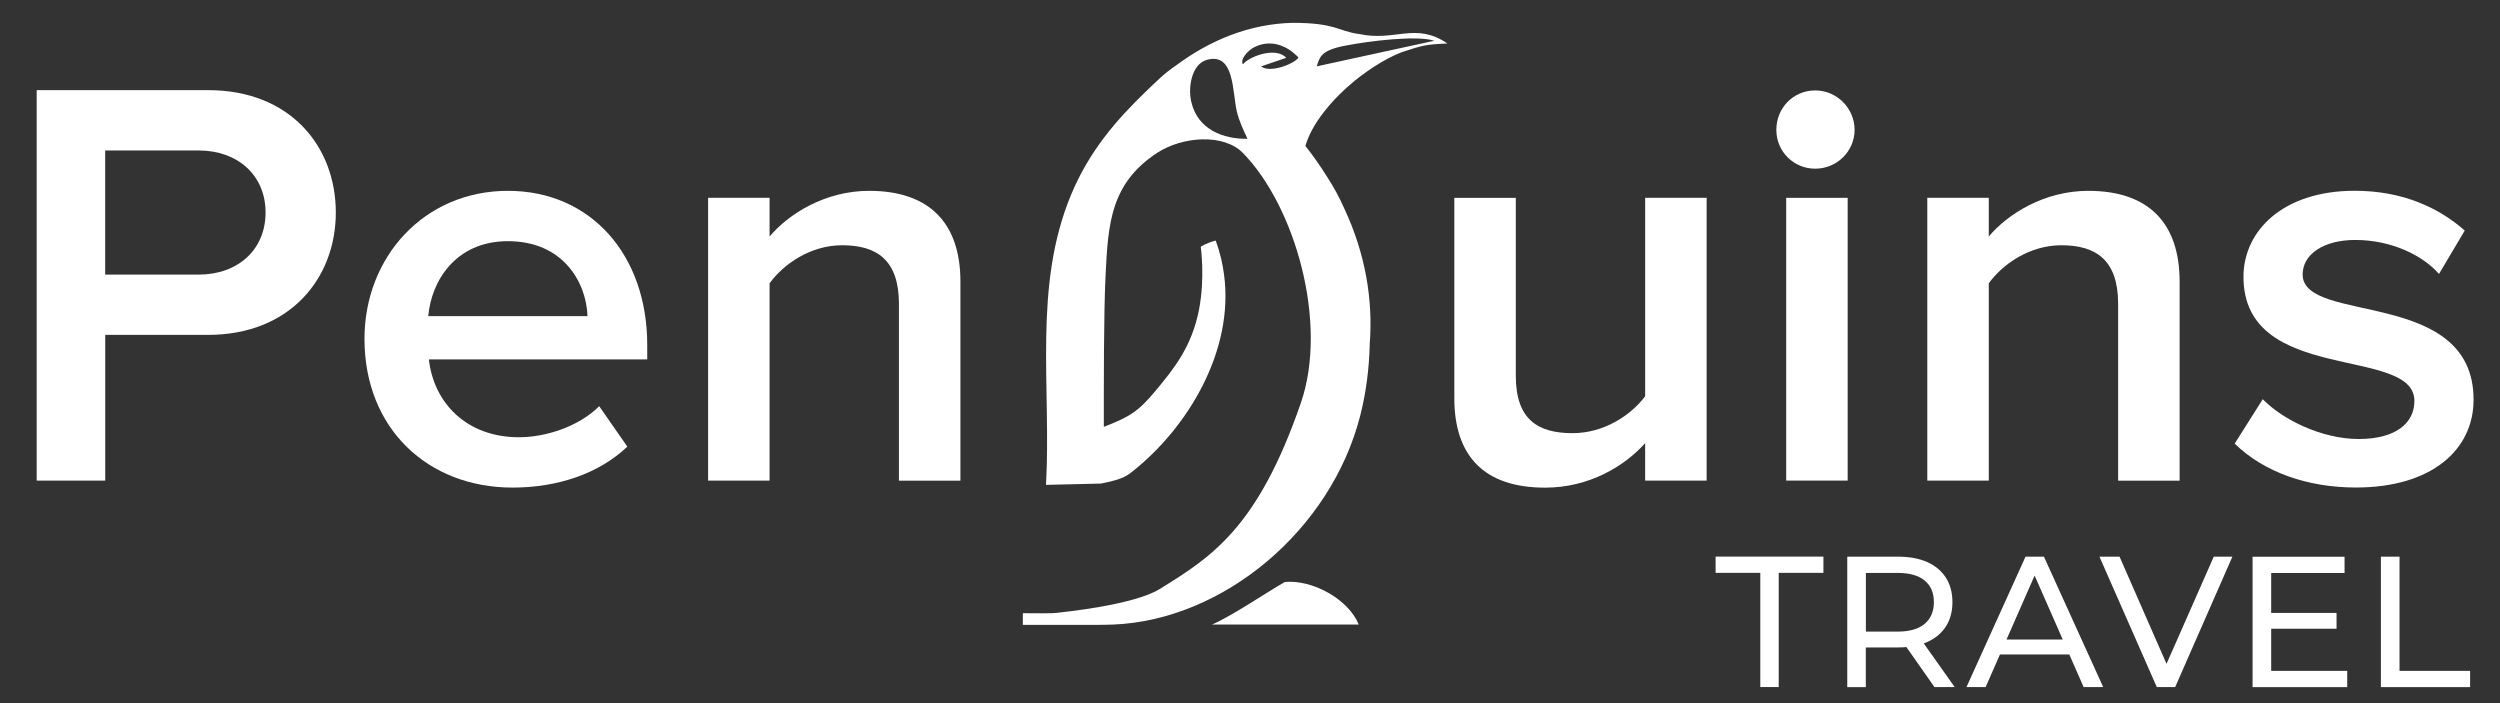
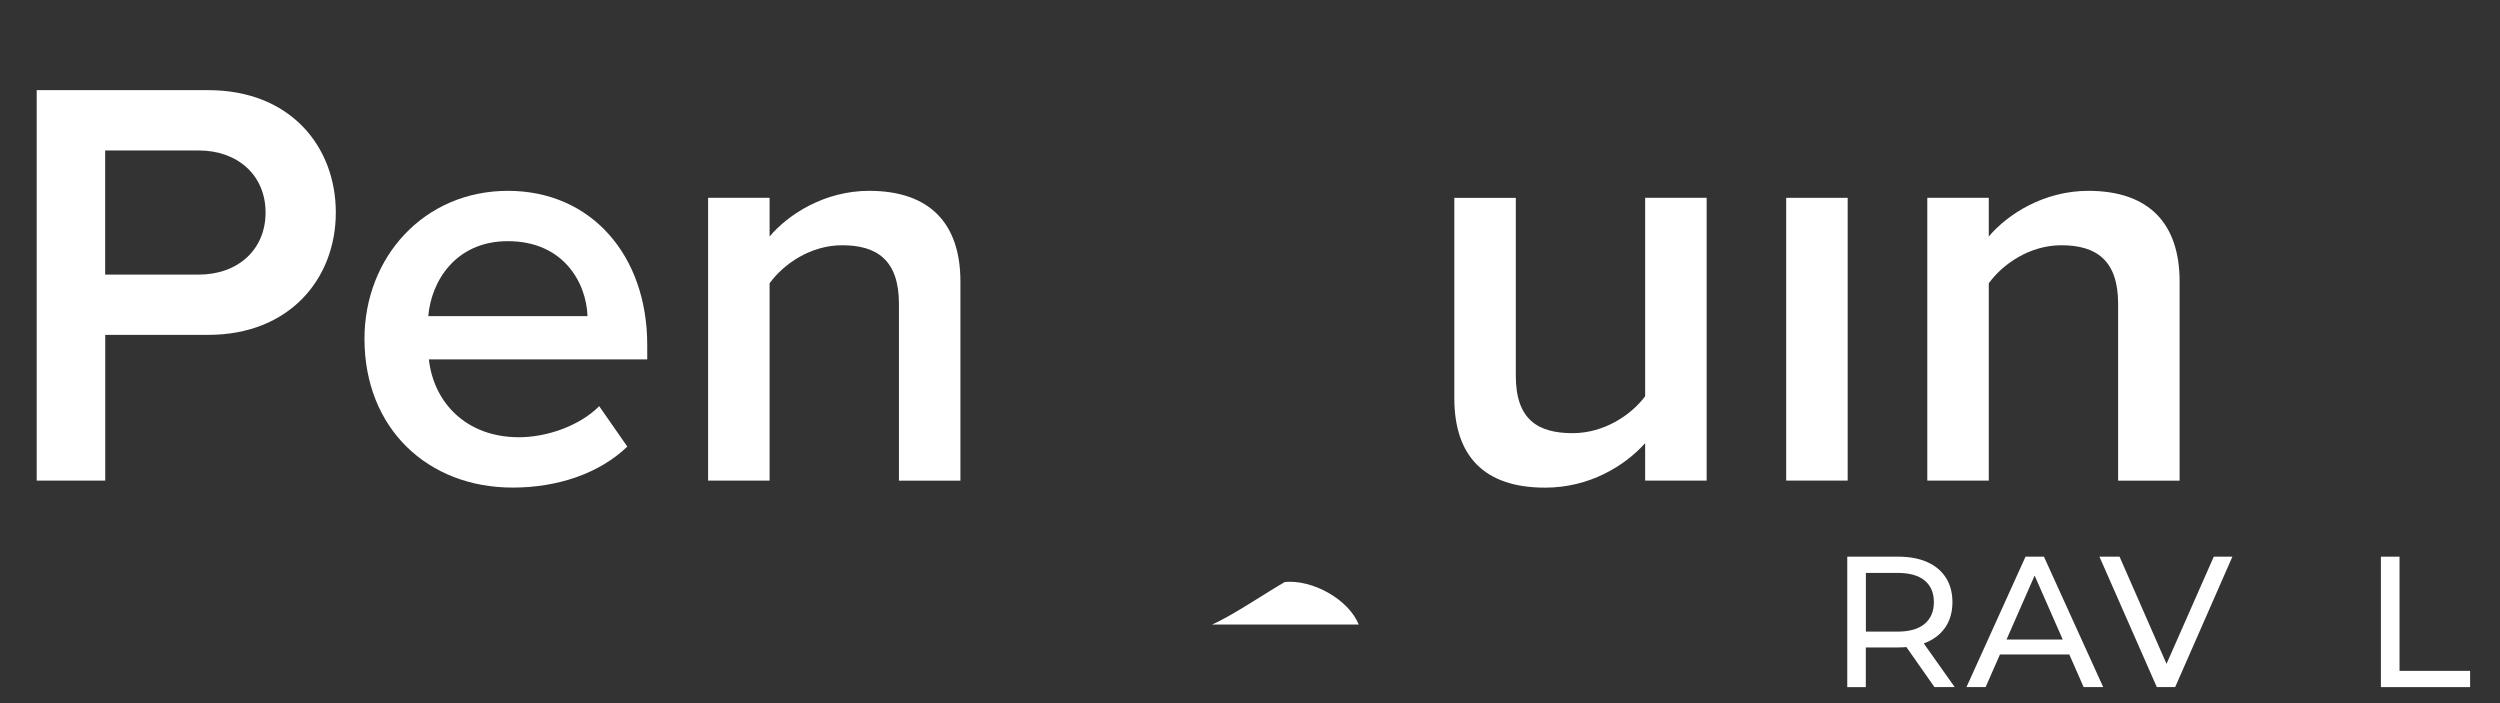
<svg xmlns="http://www.w3.org/2000/svg" id="Layer_1" data-name="Layer 1" viewBox="0 0 367.99 103.48">
  <rect x="0" y="0" width="367.99" height="103.48" fill="#333333" stroke="none" />
  <defs>
    <style>
      .cls-1 {
        fill: #fff;
      }
    </style>
  </defs>
  <path class="cls-1" d="M189.12,85.67c-2.55,1.44-7.81,5.02-10.72,6.26h21.6c-1.51-3.74-6.85-6.66-10.89-6.26Z" />
-   <path class="cls-1" d="M200.05,5.01c-3.18-.44-3.38-1.64-9.78-1.65-6.34.16-12.12,2.53-17.13,6.25-.87.59-1.68,1.23-2.42,1.91-.34.32-.68.63-1.01.95-.29.27-.57.54-.86.82-4.61,4.44-8.49,8.95-11.15,15.28-5.68,13.54-2.94,28.33-3.73,42.8l8.09-.19c2.8-.57,3.56-.94,4.52-1.69,8.29-6.52,15.12-17.92,13.59-29.11-.11-.8-.25-1.6-.44-2.39-.21-.87-.47-1.73-.78-2.58-1.08.26-2.28.87-2.2.96,0,0,.65,4.47-.25,9.16-1.05,5.5-3.74,8.78-6.34,11.91-2.6,3.13-3.8,3.88-7.68,5.39,0-5.95-.03-16.46.26-22.4.37-7.59.77-13.46,7.59-17.93,3.74-2.44,9.8-2.87,12.62.01,7.71,7.89,12.59,25.06,8.53,36.81-6.33,18.34-13.1,22.65-20.79,27.39-3.89,2.4-14.59,3.42-14.89,3.47-.8.15-3.61.08-5.24.08v1.72h10.14,0c.18,0,.35,0,.52,0h.08c.87,0,1.75-.02,2.62-.05,16.17-.68,32.01-13.89,36.31-30.78.84-3.29,1.31-6.86,1.39-10.5.5-6.49-.62-13.28-3.74-19.95-.71-1.6-1.53-3.12-2.46-4.55,0-.01-.02-.02-.02-.04-.01-.02-.02-.04-.04-.06-.96-1.54-2.02-3.07-3.21-4.57.49-1.68,1.47-3.4,2.76-5.04,1.95-2.51,4.6-4.85,7.3-6.59,1.36-.89,2.74-1.62,4.04-2.14,3.15-1.03,3.48-1.16,6.8-1.31-4.68-3.21-7.7-.23-13-1.4ZM175.36,15.02c-.51-2.07,0-5.53,2.25-6.2,4.16-1.21,3.77,4.8,4.45,7.6.34,1.4.96,2.73,1.57,4.01-3.54.06-7.32-1.34-8.27-5.41ZM185.64,9.77l3.69-1.26c-1.6-1.72-5.55-.13-6.37.95-.36-.47.17-1.48,1.26-2.27,0,0,3.3-2.45,6.92,1.28-.67.99-4.3,2.32-5.49,1.31ZM193.81,9.77c.47-1.35.54-2.34,4.16-3.04,3.62-.71,10.6-1.56,13.15-.73l-17.32,3.77Z" />
-   <path class="cls-1" d="M259.11,101.13v-16.81h-6.58v-2.39h15.87v2.39h-6.58v16.81h-2.71Z" />
  <path class="cls-1" d="M271.91,101.13v-19.19h7.48c1.68,0,3.12.27,4.3.8,1.19.53,2.1,1.3,2.74,2.3s.96,2.2.96,3.59-.32,2.58-.96,3.58c-.64.99-1.55,1.76-2.74,2.29-1.19.53-2.62.8-4.3.8h-5.98l1.23-1.26v7.1h-2.74ZM274.65,94.31l-1.23-1.34h5.89c1.75,0,3.09-.38,3.99-1.14.9-.76,1.36-1.83,1.36-3.2s-.45-2.43-1.36-3.18c-.9-.75-2.23-1.12-3.99-1.12h-5.89l1.23-1.37v11.35h0ZM284.74,101.13l-4.88-6.96h2.93l4.93,6.96h-2.99,0Z" />
  <path class="cls-1" d="M289.46,101.13l8.69-19.19h2.71l8.72,19.19h-2.88l-7.76-17.66h1.1l-7.76,17.66h-2.82ZM293.16,96.33l.74-2.19h10.8l.8,2.19h-12.34Z" />
  <path class="cls-1" d="M317.47,101.13l-8.44-19.19h2.96l7.76,17.71h-1.7l7.81-17.71h2.74l-8.42,19.19h-2.71Z" />
-   <path class="cls-1" d="M334.31,98.75h11.19v2.39h-13.93v-19.19h13.54v2.39h-10.8v14.42ZM334.06,90.22h9.87v2.33h-9.87v-2.33Z" />
  <path class="cls-1" d="M350.46,101.13v-19.19h2.74v16.81h10.39v2.39h-13.13Z" />
-   <path class="cls-1" d="M267.19,24.83c3.21,0,5.8-2.58,5.8-5.72s-2.58-5.8-5.8-5.8-5.72,2.58-5.72,5.8,2.58,5.72,5.72,5.72Z" />
  <path class="cls-1" d="M5.4,70.74V13.27h25.25c12.06,0,18.78,8.27,18.78,18.01s-6.81,18.01-18.78,18.01h-15.16v21.45H5.4ZM39.09,31.28c0-5.51-4.14-9.13-9.82-9.13h-13.79v18.27h13.79c5.69,0,9.82-3.62,9.82-9.13Z" />
  <path class="cls-1" d="M53.65,49.89c0-12.06,8.79-21.8,21.11-21.8s20.51,9.56,20.51,22.66v2.15h-32.14c.69,6.29,5.43,11.46,13.27,11.46,4.05,0,8.87-1.64,11.8-4.57l4.14,5.95c-4.14,3.96-10.25,6.03-16.89,6.03-12.49,0-21.8-8.7-21.8-21.89h0ZM74.76,35.5c-7.75,0-11.29,5.95-11.72,11.03h23.44c-.17-4.91-3.53-11.03-11.72-11.03Z" />
  <path class="cls-1" d="M132.32,70.74v-26.02c0-6.46-3.27-8.62-8.36-8.62-4.65,0-8.62,2.76-10.68,5.6v29.04h-9.05V29.12h9.05v5.69c2.76-3.27,8.1-6.72,14.65-6.72,8.96,0,13.44,4.83,13.44,13.36v29.3h-9.05Z" />
  <path class="cls-1" d="M242.16,70.74v-5.51c-3.02,3.36-8.19,6.55-14.73,6.55-8.96,0-13.36-4.65-13.36-13.18v-29.47h9.05v26.19c0,6.46,3.27,8.44,8.36,8.44,4.57,0,8.53-2.58,10.68-5.43v-29.21h9.05v41.62h-9.05Z" />
  <path class="cls-1" d="M262.92,70.74V29.12h9.05v41.62h-9.05Z" />
  <path class="cls-1" d="M311.78,70.74v-26.02c0-6.46-3.27-8.62-8.36-8.62-4.65,0-8.62,2.76-10.68,5.6v29.04h-9.05V29.12h9.05v5.69c2.76-3.27,8.1-6.72,14.65-6.72,8.96,0,13.44,4.83,13.44,13.36v29.3h-9.05Z" />
-   <path class="cls-1" d="M328.93,65.31l4.14-6.55c2.93,3.02,8.7,5.86,14.13,5.86s8.19-2.33,8.19-5.6c0-8.19-25.16-2.33-25.16-18.27,0-6.81,5.86-12.67,16.37-12.67,7.07,0,12.41,2.5,16.2,5.86l-3.79,6.38c-2.5-2.84-7.15-5-12.32-5-4.74,0-7.75,2.15-7.75,5.08,0,7.41,25.16,1.9,25.16,18.44,0,7.32-6.12,12.92-17.32,12.92-7.07,0-13.53-2.24-17.84-6.46Z" />
</svg>